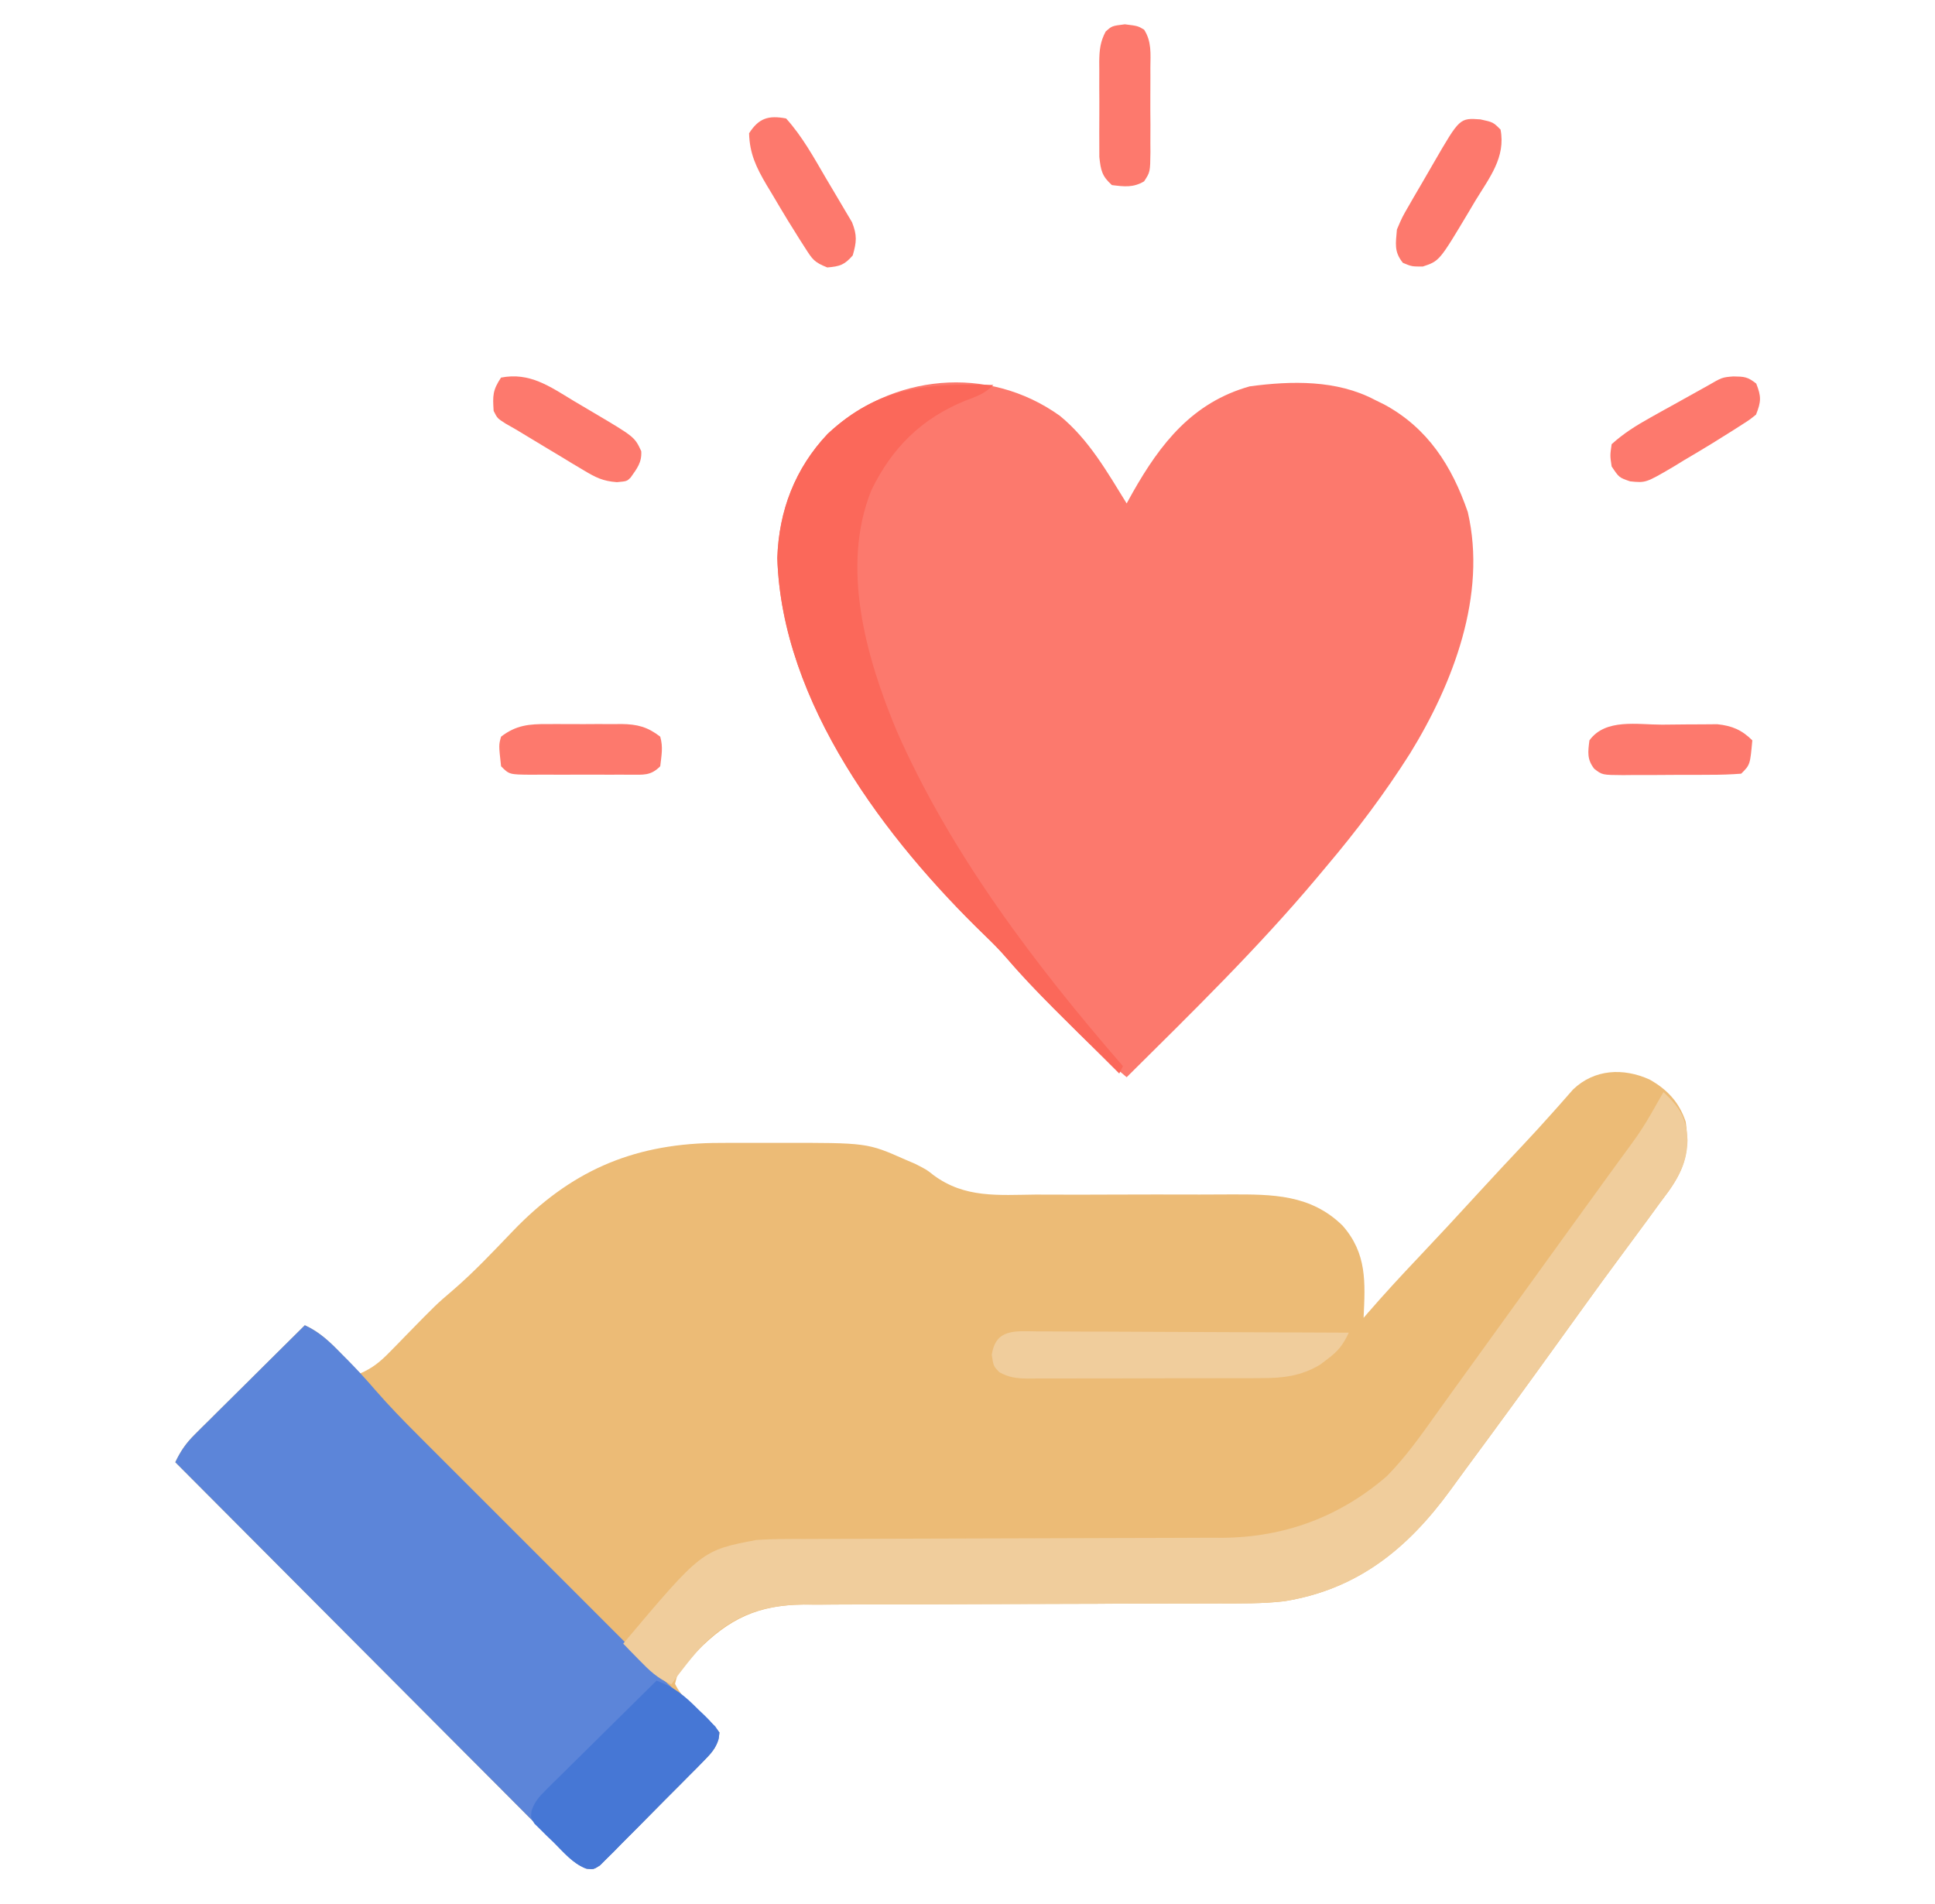
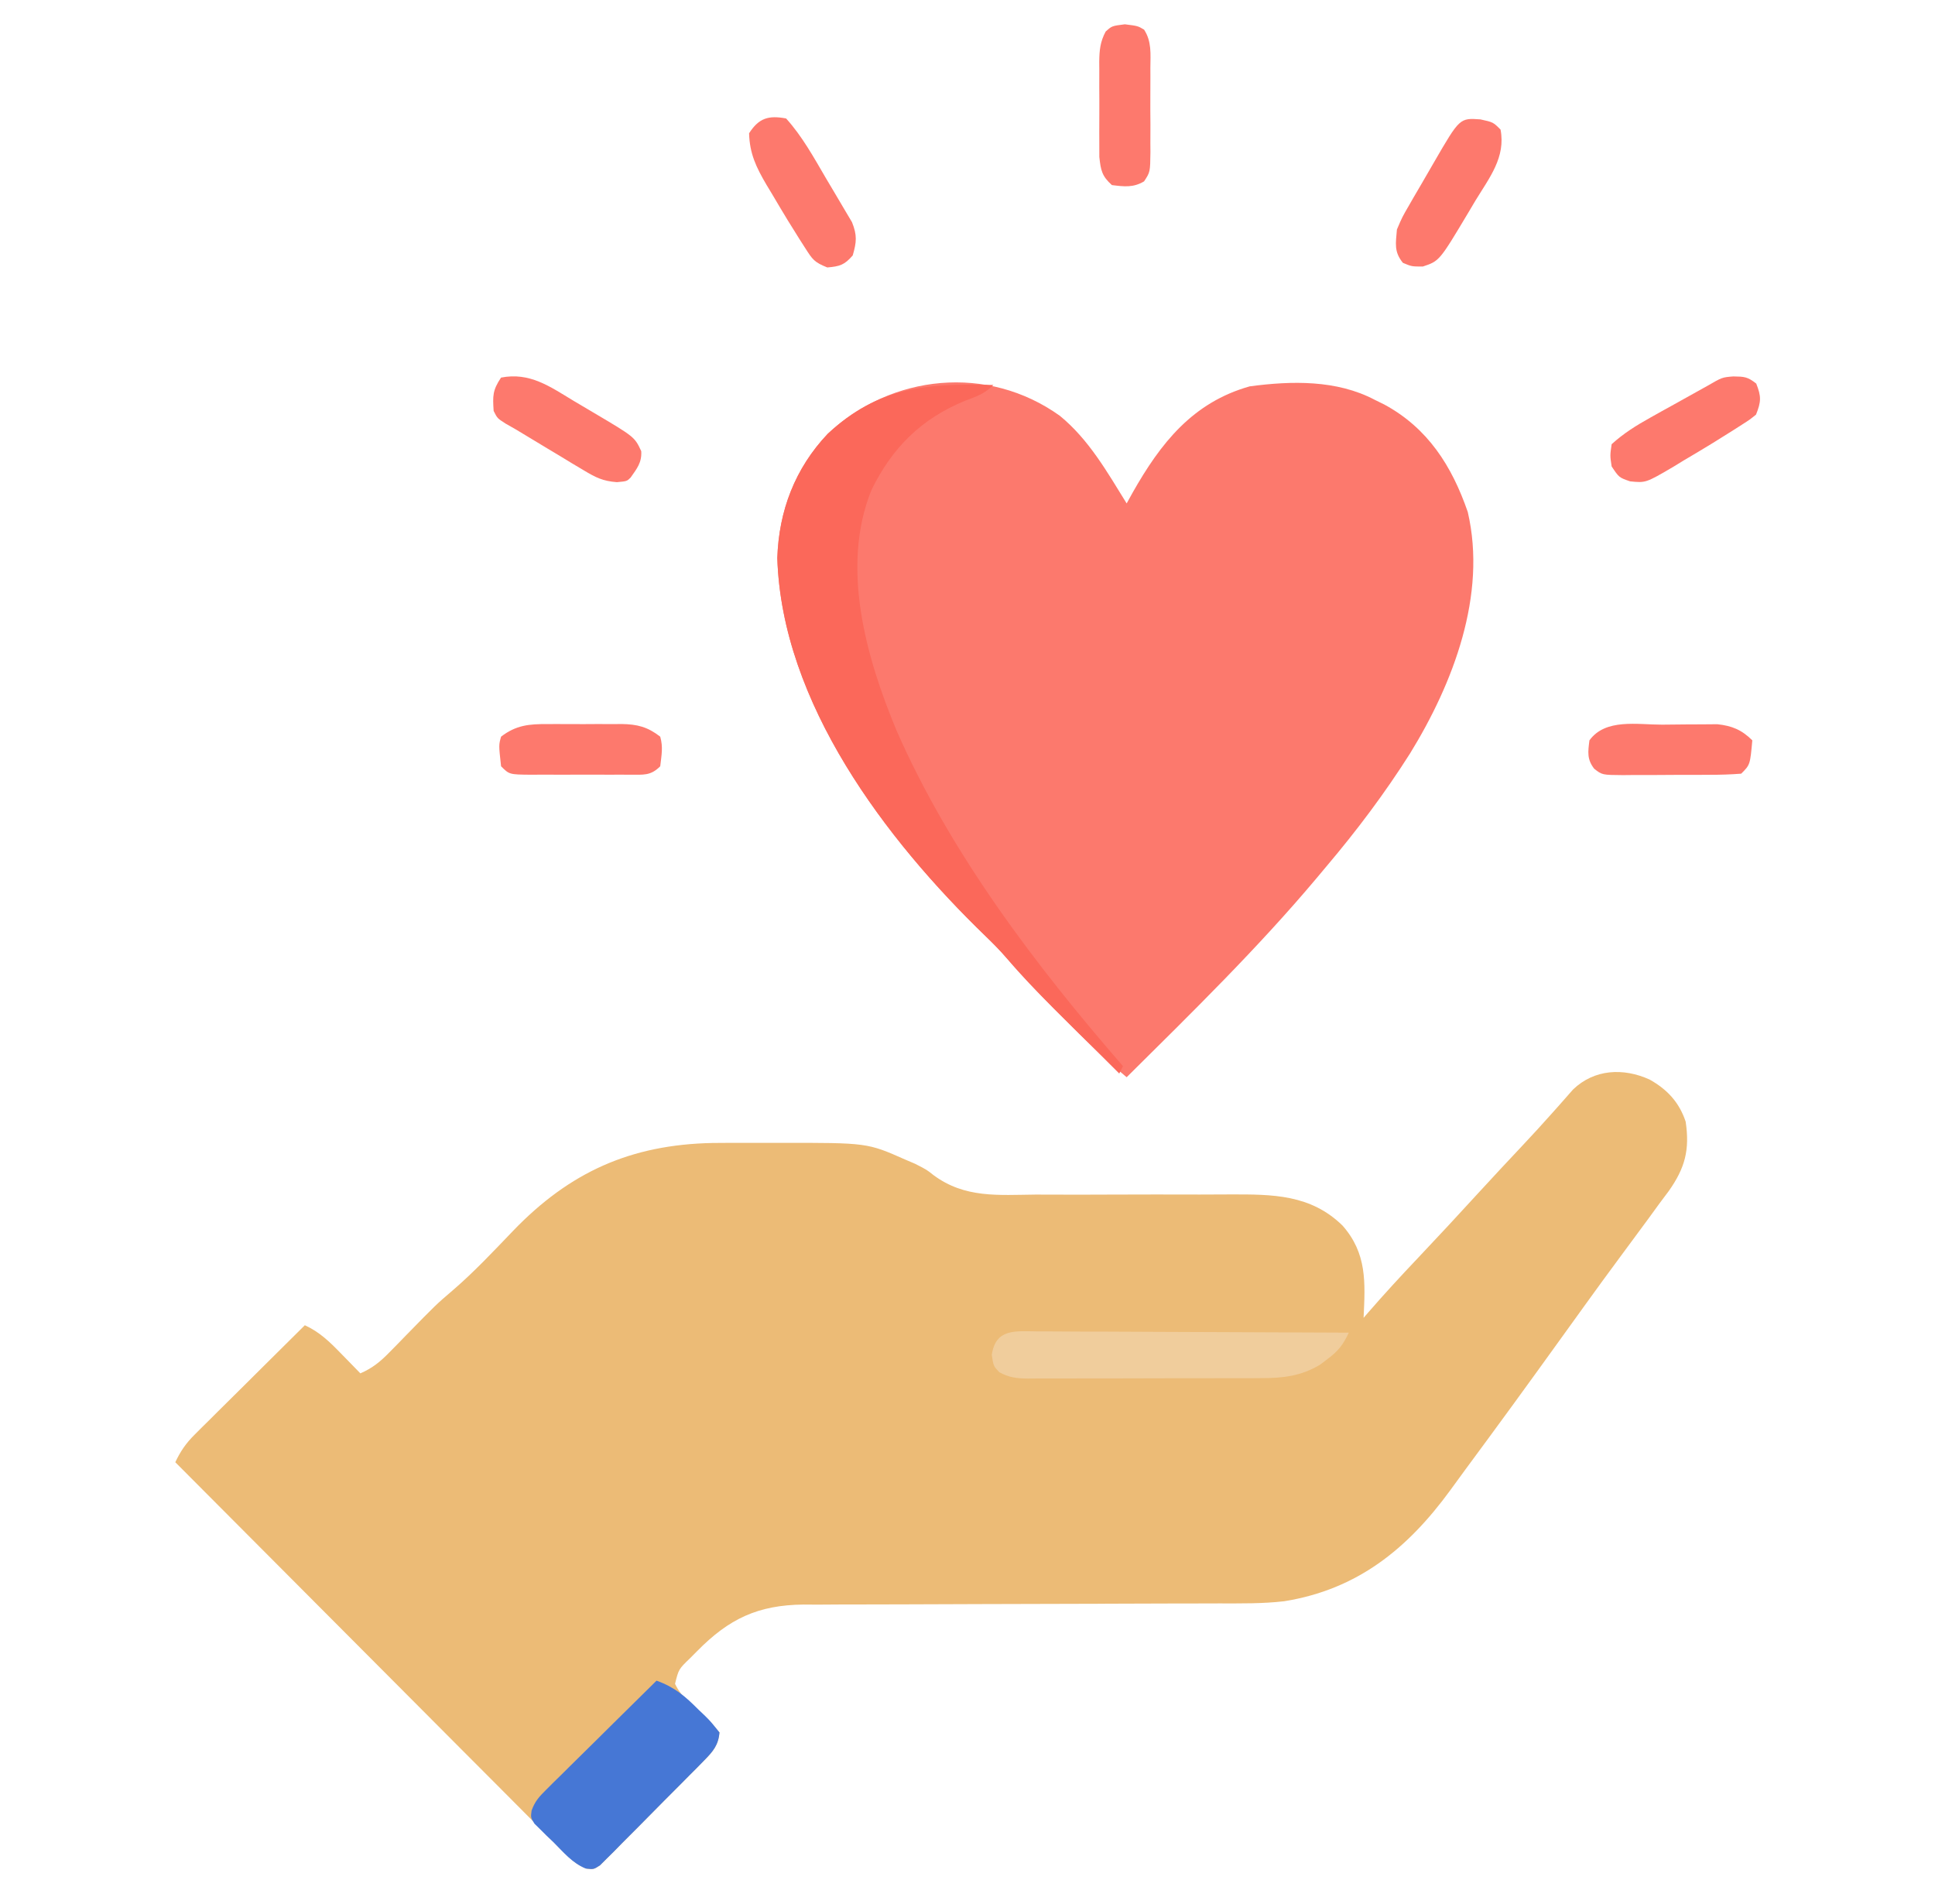
<svg xmlns="http://www.w3.org/2000/svg" width="63" height="62" viewBox="0 0 63 62" fill="none">
  <path d="M53.707 35.148C54.281 35.47 54.671 35.887 54.882 36.519C55.019 37.438 54.863 38.026 54.332 38.779C54.234 38.91 54.136 39.04 54.038 39.171C53.913 39.343 53.787 39.515 53.662 39.688C53.375 40.08 53.086 40.472 52.795 40.862C52.379 41.422 51.968 41.987 51.56 42.553C51.496 42.642 51.432 42.731 51.366 42.823C51.172 43.092 50.978 43.361 50.784 43.63C49.771 45.039 48.75 46.442 47.717 47.837C47.55 48.063 47.385 48.29 47.221 48.517C45.827 50.428 44.198 51.749 41.816 52.134C41.106 52.217 40.393 52.205 39.679 52.205C39.438 52.206 39.197 52.206 38.956 52.207C38.699 52.208 38.441 52.208 38.184 52.208C37.646 52.209 37.108 52.211 36.57 52.213C36.385 52.214 36.2 52.215 36.016 52.215C35.923 52.216 35.831 52.216 35.735 52.217C34.484 52.222 33.233 52.226 31.981 52.227C31.135 52.228 30.289 52.231 29.443 52.236C28.996 52.238 28.549 52.239 28.103 52.239C27.604 52.238 27.105 52.241 26.607 52.245C26.387 52.243 26.387 52.243 26.163 52.242C24.677 52.258 23.735 52.704 22.701 53.755C22.625 53.832 22.548 53.909 22.469 53.988C22.096 54.347 22.096 54.347 21.978 54.823C22.191 55.279 22.6 55.585 22.97 55.916C23.151 56.086 23.151 56.086 23.425 56.406C23.39 56.816 23.215 57.024 22.933 57.31C22.855 57.39 22.777 57.47 22.696 57.553C22.611 57.638 22.527 57.722 22.439 57.81C22.352 57.898 22.265 57.986 22.176 58.076C21.992 58.262 21.807 58.446 21.622 58.631C21.339 58.914 21.058 59.2 20.777 59.486C20.598 59.666 20.419 59.845 20.239 60.025C20.155 60.111 20.071 60.197 19.985 60.285C19.905 60.364 19.826 60.442 19.745 60.522C19.641 60.626 19.641 60.626 19.535 60.733C19.327 60.866 19.327 60.866 19.107 60.846C18.75 60.709 18.558 60.503 18.288 60.232C18.177 60.121 18.065 60.011 17.951 59.897C17.828 59.773 17.706 59.649 17.584 59.526C17.454 59.396 17.325 59.267 17.195 59.137C16.844 58.786 16.493 58.433 16.143 58.08C15.777 57.712 15.409 57.344 15.042 56.977C14.347 56.28 13.652 55.583 12.959 54.886C12.168 54.091 11.377 53.298 10.586 52.505C8.959 50.874 7.332 49.241 5.707 47.608C5.881 47.244 6.054 46.991 6.341 46.706C6.46 46.587 6.46 46.587 6.582 46.465C6.668 46.38 6.753 46.296 6.842 46.209C6.93 46.121 7.018 46.033 7.108 45.943C7.389 45.664 7.67 45.385 7.952 45.107C8.142 44.918 8.333 44.728 8.523 44.539C8.99 44.075 9.458 43.611 9.925 43.148C10.408 43.37 10.735 43.69 11.101 44.067C11.162 44.13 11.223 44.192 11.286 44.256C11.435 44.408 11.585 44.562 11.733 44.715C12.125 44.544 12.38 44.337 12.677 44.032C12.763 43.944 12.85 43.856 12.939 43.766C13.073 43.628 13.073 43.628 13.21 43.487C14.205 42.469 14.205 42.469 14.731 42.02C15.431 41.419 16.062 40.745 16.7 40.08C18.55 38.156 20.54 37.267 23.2 37.214C23.613 37.209 24.027 37.209 24.441 37.211C24.758 37.212 25.075 37.211 25.392 37.21C28.237 37.207 28.237 37.207 29.474 37.755C29.58 37.8 29.686 37.846 29.795 37.892C30.174 38.086 30.174 38.086 30.392 38.26C31.414 39.019 32.508 38.906 33.722 38.894C33.95 38.894 34.178 38.895 34.406 38.896C35.003 38.898 35.6 38.897 36.197 38.894C37.152 38.89 38.108 38.89 39.063 38.893C39.395 38.894 39.727 38.892 40.059 38.889C41.434 38.886 42.671 38.887 43.71 39.903C44.511 40.813 44.45 41.753 44.396 42.907C44.446 42.849 44.496 42.791 44.548 42.731C45.076 42.123 45.62 41.533 46.174 40.949C46.842 40.242 47.504 39.531 48.16 38.812C48.62 38.309 49.087 37.811 49.554 37.314C49.894 36.951 50.232 36.585 50.562 36.212C50.622 36.145 50.681 36.079 50.742 36.01C50.901 35.831 51.06 35.651 51.218 35.47C51.911 34.808 52.853 34.761 53.707 35.148Z" fill="#ECBB76" />
  <path d="M34.507 13.538C35.45 14.309 36.049 15.369 36.682 16.391C36.747 16.275 36.811 16.158 36.877 16.038C37.786 14.433 38.83 13.101 40.69 12.579C42.053 12.397 43.522 12.365 44.758 13.017C44.861 13.068 44.964 13.119 45.071 13.171C46.487 13.938 47.271 15.172 47.788 16.67C48.417 19.373 47.311 22.253 45.908 24.532C45.09 25.823 44.179 27.036 43.191 28.203C43.084 28.331 42.977 28.46 42.869 28.588C40.944 30.879 38.804 32.968 36.682 35.073C35.959 34.474 35.296 33.825 34.633 33.16C34.529 33.056 34.425 32.953 34.318 32.846C33.778 32.305 33.258 31.756 32.76 31.177C32.551 30.937 32.331 30.714 32.102 30.493C28.835 27.338 25.455 22.887 25.308 18.169C25.358 16.628 25.886 15.248 26.95 14.124C29.028 12.178 32.162 11.858 34.507 13.538Z" fill="#FC796D" />
-   <path d="M9.925 43.148C10.409 43.371 10.74 43.69 11.108 44.068C11.198 44.157 11.198 44.157 11.289 44.249C11.62 44.584 11.936 44.928 12.243 45.286C12.676 45.782 13.131 46.25 13.597 46.715C13.682 46.801 13.768 46.886 13.856 46.975C14.136 47.255 14.417 47.535 14.697 47.816C14.894 48.012 15.09 48.209 15.287 48.405C15.697 48.816 16.108 49.227 16.519 49.637C17.044 50.161 17.568 50.686 18.093 51.211C18.498 51.617 18.903 52.022 19.309 52.427C19.502 52.621 19.695 52.814 19.889 53.008C20.16 53.279 20.431 53.549 20.702 53.82C20.82 53.938 20.82 53.938 20.94 54.059C21.468 54.584 22.016 55.078 22.581 55.563C22.746 55.709 22.91 55.856 23.07 56.007C23.142 56.072 23.212 56.137 23.286 56.205C23.425 56.406 23.425 56.406 23.396 56.634C23.288 56.933 23.156 57.084 22.933 57.31C22.816 57.43 22.816 57.43 22.696 57.553C22.611 57.638 22.527 57.722 22.439 57.81C22.309 57.942 22.309 57.942 22.176 58.076C21.992 58.262 21.807 58.447 21.622 58.631C21.339 58.914 21.058 59.2 20.777 59.486C20.598 59.666 20.419 59.845 20.239 60.025C20.155 60.111 20.071 60.197 19.985 60.286C19.905 60.364 19.826 60.442 19.745 60.522C19.641 60.626 19.641 60.626 19.535 60.733C19.327 60.866 19.327 60.866 19.107 60.846C18.75 60.709 18.558 60.503 18.288 60.232C18.177 60.121 18.065 60.011 17.951 59.897C17.828 59.773 17.706 59.649 17.584 59.526C17.454 59.396 17.325 59.267 17.195 59.137C16.844 58.786 16.493 58.433 16.143 58.08C15.777 57.712 15.409 57.344 15.042 56.977C14.347 56.28 13.652 55.583 12.959 54.886C12.168 54.091 11.377 53.298 10.586 52.505C8.959 50.874 7.332 49.241 5.707 47.608C5.881 47.244 6.054 46.991 6.341 46.706C6.42 46.626 6.5 46.547 6.582 46.465C6.668 46.38 6.753 46.296 6.842 46.209C6.974 46.077 6.974 46.077 7.108 45.943C7.389 45.664 7.67 45.386 7.952 45.107C8.142 44.918 8.333 44.728 8.523 44.539C8.99 44.075 9.458 43.611 9.925 43.148Z" fill="#5C85D9" />
-   <path d="M54.159 35.556C54.698 36.066 54.9 36.383 54.943 37.123C54.927 37.987 54.542 38.501 54.039 39.172C53.913 39.343 53.787 39.516 53.662 39.688C53.375 40.081 53.086 40.472 52.795 40.863C52.379 41.423 51.968 41.987 51.56 42.554C51.496 42.643 51.432 42.732 51.366 42.824C51.172 43.093 50.978 43.362 50.784 43.631C49.771 45.039 48.75 46.443 47.717 47.837C47.55 48.063 47.385 48.29 47.221 48.518C45.827 50.428 44.199 51.75 41.816 52.134C41.106 52.218 40.393 52.206 39.679 52.206C39.438 52.206 39.197 52.207 38.956 52.208C38.699 52.208 38.442 52.209 38.184 52.209C37.646 52.209 37.108 52.212 36.57 52.214C36.385 52.215 36.2 52.215 36.016 52.216C35.923 52.216 35.831 52.217 35.735 52.217C34.484 52.222 33.233 52.226 31.981 52.228C31.135 52.229 30.289 52.231 29.443 52.236C28.997 52.239 28.55 52.24 28.103 52.239C27.604 52.239 27.105 52.242 26.607 52.245C26.387 52.244 26.387 52.244 26.163 52.243C24.85 52.257 23.913 52.581 22.957 53.486C22.555 53.911 22.2 54.365 21.858 54.84C21.414 54.655 21.136 54.384 20.803 54.041C20.659 53.894 20.659 53.894 20.511 53.743C20.439 53.667 20.366 53.592 20.291 53.514C22.849 50.478 22.849 50.478 24.63 50.139C25.156 50.104 25.681 50.106 26.207 50.107C26.45 50.106 26.692 50.105 26.934 50.104C27.193 50.103 27.452 50.103 27.711 50.103C28.252 50.102 28.794 50.1 29.336 50.098C30.681 50.092 32.027 50.088 33.373 50.086C34.419 50.084 35.464 50.081 36.51 50.076C37.047 50.073 37.584 50.072 38.121 50.072C38.536 50.072 38.951 50.069 39.366 50.067C39.586 50.068 39.586 50.068 39.811 50.069C41.826 50.052 43.626 49.384 45.155 48.06C45.755 47.45 46.246 46.763 46.74 46.066C46.929 45.799 47.12 45.534 47.312 45.27C47.642 44.816 47.969 44.361 48.297 43.906C48.623 43.452 48.95 42.999 49.278 42.546C49.408 42.365 49.539 42.185 49.67 42.004C50.453 40.919 50.453 40.919 50.649 40.648C50.779 40.468 50.909 40.288 51.039 40.108C51.375 39.642 51.712 39.176 52.05 38.712C52.119 38.616 52.188 38.52 52.26 38.421C52.391 38.24 52.523 38.059 52.654 37.879C53.478 36.761 53.478 36.761 54.159 35.556Z" fill="#F0CD9C" />
  <path d="M32.343 12.535C32.054 12.824 31.806 12.902 31.424 13.047C29.997 13.632 29.046 14.575 28.371 15.959C27.361 18.466 28.199 21.409 29.194 23.795C30.944 27.781 33.717 31.438 36.562 34.712C36.522 34.791 36.482 34.871 36.441 34.953C36.027 34.542 35.614 34.13 35.2 33.718C35.06 33.579 34.92 33.439 34.779 33.3C34.08 32.606 33.387 31.915 32.748 31.165C32.544 30.928 32.327 30.71 32.102 30.493C28.835 27.339 25.455 22.887 25.308 18.169C25.358 16.628 25.886 15.248 26.95 14.124C28.59 12.589 30.2 12.474 32.343 12.535Z" fill="#FB685A" />
  <path d="M21.376 54.72C21.971 54.935 22.308 55.228 22.747 55.669C22.814 55.733 22.881 55.797 22.951 55.862C23.141 56.052 23.141 56.052 23.425 56.407C23.391 56.817 23.216 57.024 22.933 57.311C22.855 57.391 22.777 57.471 22.697 57.553C22.612 57.638 22.527 57.723 22.439 57.811C22.352 57.898 22.265 57.986 22.176 58.077C21.992 58.262 21.807 58.447 21.622 58.632C21.339 58.915 21.058 59.201 20.777 59.487C20.598 59.666 20.419 59.846 20.24 60.025C20.156 60.111 20.072 60.197 19.985 60.286C19.906 60.364 19.826 60.442 19.745 60.523C19.676 60.592 19.606 60.662 19.535 60.733C19.327 60.867 19.327 60.867 19.072 60.837C18.639 60.664 18.348 60.311 18.024 59.985C17.95 59.915 17.877 59.845 17.801 59.773C17.732 59.704 17.663 59.636 17.592 59.565C17.529 59.502 17.465 59.44 17.4 59.376C17.278 59.179 17.278 59.179 17.307 58.952C17.416 58.649 17.549 58.503 17.777 58.277C17.857 58.198 17.936 58.118 18.018 58.036C18.105 57.952 18.191 57.867 18.28 57.78C18.412 57.649 18.412 57.649 18.547 57.514C18.829 57.235 19.112 56.957 19.395 56.678C19.586 56.489 19.777 56.3 19.968 56.11C20.436 55.646 20.906 55.182 21.376 54.72Z" fill="#4677D5" />
  <path d="M33.775 43.349C33.939 43.349 33.939 43.349 34.107 43.349C34.469 43.349 34.831 43.352 35.193 43.355C35.443 43.356 35.694 43.356 35.945 43.356C36.605 43.358 37.266 43.361 37.926 43.365C38.6 43.369 39.274 43.371 39.948 43.373C41.27 43.377 42.592 43.383 43.914 43.39C43.731 43.781 43.57 43.991 43.221 44.249C43.142 44.309 43.063 44.369 42.982 44.431C42.369 44.801 41.774 44.872 41.071 44.87C40.982 44.87 40.893 44.871 40.802 44.872C40.511 44.873 40.22 44.873 39.928 44.873C39.725 44.873 39.522 44.874 39.319 44.874C38.894 44.875 38.469 44.875 38.044 44.875C37.5 44.874 36.955 44.876 36.411 44.879C35.992 44.88 35.573 44.881 35.153 44.88C34.953 44.88 34.752 44.881 34.551 44.882C34.271 44.884 33.99 44.883 33.71 44.882C33.627 44.882 33.544 44.883 33.459 44.884C33.097 44.88 32.853 44.851 32.533 44.676C32.344 44.475 32.344 44.475 32.291 44.113C32.416 43.255 33.044 43.34 33.775 43.349Z" fill="#F0CD9C" />
  <path d="M25.594 3.857C26.121 4.44 26.497 5.129 26.892 5.804C26.976 5.948 27.061 6.091 27.147 6.233C27.272 6.44 27.395 6.65 27.517 6.859C27.627 7.044 27.627 7.044 27.739 7.233C27.91 7.659 27.89 7.88 27.763 8.317C27.493 8.627 27.344 8.673 26.935 8.708C26.512 8.539 26.453 8.449 26.217 8.078C26.154 7.981 26.091 7.883 26.027 7.782C25.963 7.68 25.9 7.578 25.835 7.473C25.775 7.377 25.716 7.282 25.654 7.183C25.478 6.895 25.306 6.604 25.134 6.313C25.076 6.216 25.017 6.118 24.956 6.018C24.623 5.451 24.406 5.003 24.389 4.339C24.707 3.843 25.022 3.75 25.594 3.857Z" fill="#FD796D" />
  <path d="M56.434 12.256C56.79 12.262 56.894 12.264 57.18 12.489C57.346 12.908 57.342 13.076 57.173 13.499C56.966 13.666 56.966 13.666 56.701 13.835C56.603 13.898 56.505 13.961 56.404 14.025C56.3 14.09 56.196 14.155 56.088 14.222C55.985 14.287 55.882 14.351 55.775 14.418C55.455 14.615 55.132 14.807 54.807 14.998C54.699 15.065 54.59 15.131 54.478 15.2C53.582 15.724 53.582 15.724 53.072 15.672C52.713 15.548 52.713 15.548 52.472 15.186C52.419 14.832 52.419 14.832 52.472 14.463C52.86 14.11 53.279 13.849 53.736 13.595C53.858 13.527 53.981 13.458 54.107 13.387C54.297 13.282 54.297 13.282 54.491 13.175C54.744 13.034 54.997 12.893 55.25 12.752C55.417 12.659 55.417 12.659 55.588 12.564C56.069 12.285 56.069 12.285 56.434 12.256Z" fill="#FD796D" />
  <path d="M48.2 3.887C48.614 3.978 48.614 3.978 48.855 4.219C49.027 5.12 48.496 5.78 48.042 6.524C47.965 6.653 47.889 6.782 47.81 6.915C46.864 8.499 46.864 8.499 46.324 8.678C45.963 8.678 45.963 8.678 45.676 8.558C45.382 8.195 45.443 7.931 45.481 7.473C45.652 7.071 45.652 7.071 45.89 6.661C45.953 6.551 45.953 6.551 46.017 6.439C46.105 6.286 46.195 6.133 46.285 5.981C46.422 5.748 46.557 5.513 46.692 5.278C47.525 3.84 47.525 3.84 48.2 3.887Z" fill="#FD796D" />
  <path d="M16.313 12.294C17.241 12.113 17.892 12.576 18.669 13.047C18.883 13.176 19.097 13.302 19.313 13.428C20.662 14.226 20.662 14.226 20.878 14.69C20.9 15.06 20.74 15.252 20.532 15.549C20.411 15.669 20.411 15.669 20.085 15.699C19.629 15.665 19.395 15.547 19.006 15.313C18.88 15.238 18.755 15.164 18.626 15.087C18.432 14.969 18.432 14.969 18.234 14.848C18.105 14.771 17.975 14.693 17.841 14.613C17.492 14.404 17.143 14.193 16.795 13.982C16.685 13.919 16.574 13.856 16.46 13.791C16.193 13.62 16.193 13.62 16.072 13.379C16.041 12.891 16.035 12.711 16.313 12.294Z" fill="#FD796D" />
  <path d="M17.824 23.576C17.953 23.575 17.953 23.575 18.084 23.574C18.266 23.574 18.447 23.575 18.628 23.576C18.904 23.578 19.18 23.576 19.456 23.574C19.633 23.574 19.809 23.575 19.986 23.576C20.068 23.575 20.15 23.574 20.234 23.573C20.753 23.581 21.084 23.666 21.496 23.985C21.594 24.331 21.537 24.584 21.496 24.949C21.179 25.267 20.949 25.22 20.517 25.224C20.417 25.223 20.316 25.223 20.212 25.222C20.108 25.223 20.005 25.223 19.898 25.223C19.68 25.223 19.461 25.223 19.242 25.222C18.906 25.221 18.571 25.222 18.235 25.223C18.023 25.223 17.81 25.223 17.598 25.222C17.447 25.223 17.447 25.223 17.292 25.224C16.582 25.218 16.582 25.218 16.314 24.949C16.237 24.257 16.237 24.257 16.314 23.985C16.799 23.61 17.231 23.57 17.824 23.576Z" fill="#FD796D" />
  <path d="M54.114 23.594C54.383 23.593 54.653 23.589 54.922 23.586C55.094 23.585 55.267 23.584 55.439 23.584C55.595 23.583 55.751 23.581 55.912 23.58C56.39 23.63 56.71 23.764 57.052 24.105C56.98 24.901 56.98 24.901 56.69 25.19C56.349 25.216 56.019 25.227 55.678 25.226C55.577 25.227 55.477 25.227 55.373 25.228C55.16 25.229 54.948 25.229 54.735 25.228C54.409 25.228 54.084 25.231 53.758 25.234C53.552 25.234 53.345 25.234 53.139 25.234C52.992 25.236 52.992 25.236 52.843 25.237C52.163 25.232 52.163 25.232 51.904 25.029C51.665 24.72 51.701 24.483 51.749 24.105C52.272 23.383 53.317 23.596 54.114 23.594Z" fill="#FD796D" />
  <path d="M36.623 0.791C37.045 0.844 37.045 0.844 37.249 0.965C37.5 1.349 37.458 1.76 37.454 2.203C37.455 2.35 37.455 2.35 37.455 2.499C37.456 2.706 37.455 2.912 37.453 3.118C37.451 3.434 37.453 3.75 37.456 4.066C37.455 4.266 37.455 4.466 37.454 4.667C37.455 4.809 37.455 4.809 37.456 4.953C37.448 5.601 37.448 5.601 37.249 5.905C36.895 6.115 36.599 6.076 36.201 6.026C35.876 5.732 35.84 5.549 35.792 5.11C35.79 4.937 35.79 4.764 35.791 4.591C35.791 4.454 35.791 4.454 35.79 4.313C35.79 4.119 35.791 3.926 35.792 3.732C35.794 3.436 35.792 3.14 35.79 2.844C35.79 2.656 35.791 2.467 35.791 2.279C35.791 2.191 35.79 2.102 35.789 2.011C35.794 1.635 35.819 1.364 35.997 1.029C36.201 0.844 36.201 0.844 36.623 0.791Z" fill="#FD796D" />
</svg>